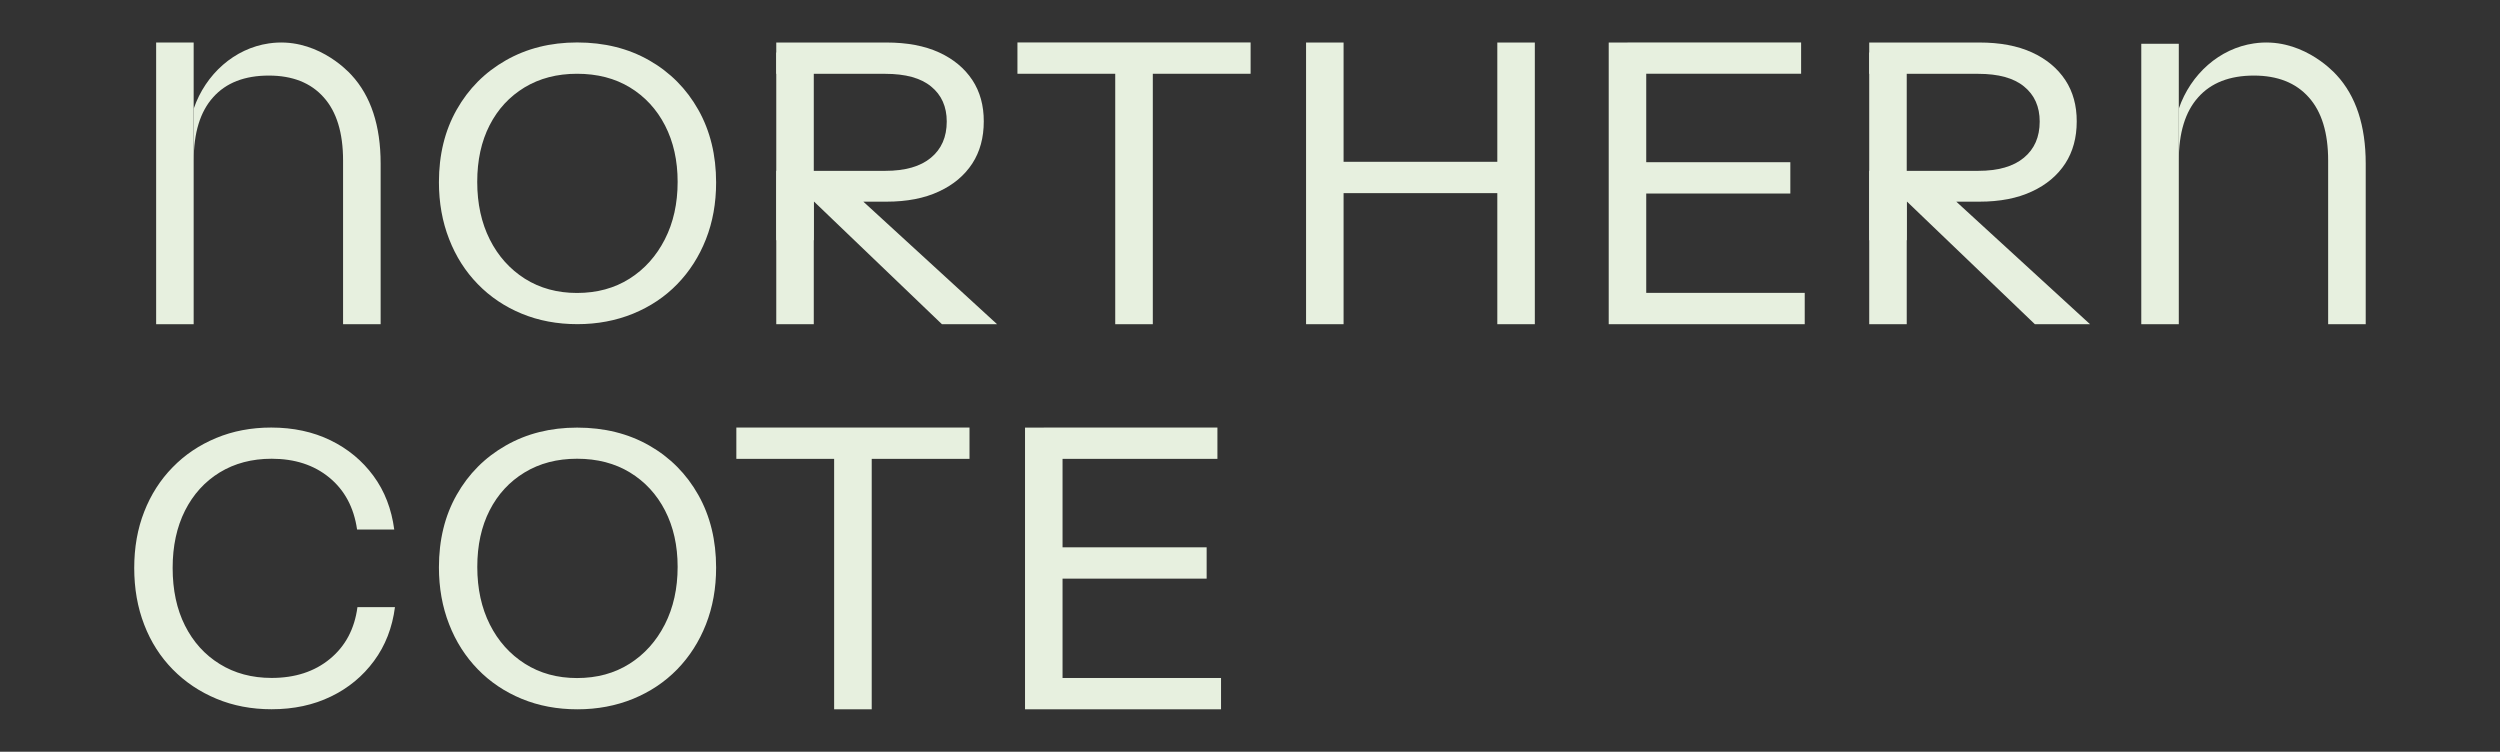
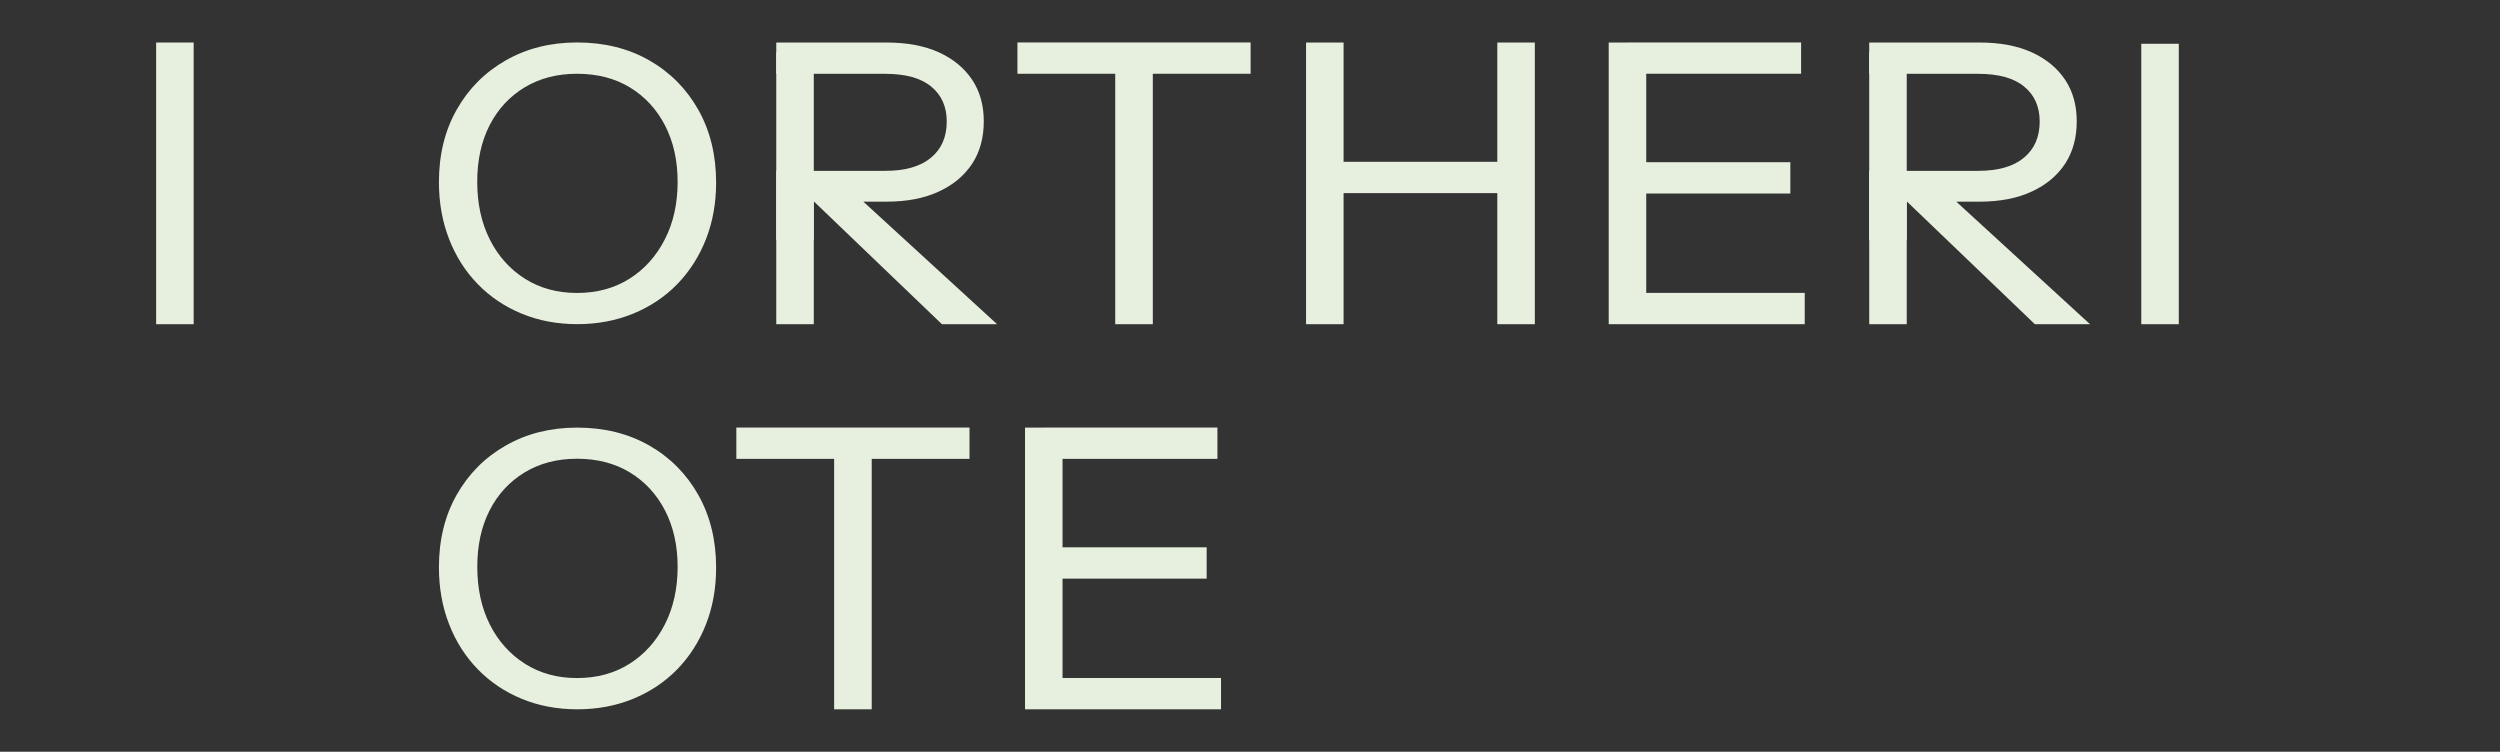
<svg xmlns="http://www.w3.org/2000/svg" xml:space="preserve" style="enable-background:new 0 0 415.16 124.84;" viewBox="0 0 415.16 124.84" y="0px" x="0px" id="圖層_1" version="1.1">
  <rect x="0" y="0" width="415.16" height="124.84" fill="#333333" stroke="none" />
  <style type="text/css">
	.st0{fill:#E7F0DF;}
</style>
  <g>
-     <path d="M45.1,117.78c-3.32,0-6.37-0.58-9.15-1.74c-2.79-1.16-5.2-2.78-7.26-4.87c-2.05-2.09-3.64-4.56-4.74-7.43   c-1.11-2.86-1.66-6-1.66-9.42c0-3.41,0.55-6.53,1.66-9.35c1.1-2.82,2.67-5.28,4.71-7.36c2.03-2.09,4.44-3.71,7.23-4.87   c2.78-1.16,5.83-1.74,9.15-1.74c3.67,0,6.95,0.71,9.85,2.12c2.89,1.41,5.27,3.38,7.13,5.91c1.86,2.53,3,5.5,3.45,8.91h-6.17   c-0.53-3.67-2.07-6.54-4.61-8.63s-5.73-3.13-9.58-3.13c-3.27,0-6.14,0.76-8.62,2.27c-2.48,1.52-4.4,3.64-5.77,6.35   c-1.37,2.72-2.05,5.89-2.05,9.51c0,3.67,0.68,6.86,2.05,9.58c1.37,2.72,3.29,4.85,5.77,6.38c2.48,1.54,5.35,2.31,8.62,2.31   c3.89,0,7.12-1.05,9.68-3.16c2.56-2.11,4.09-4.97,4.57-8.6h6.23c-0.44,3.41-1.6,6.4-3.48,8.94c-1.88,2.55-4.27,4.52-7.16,5.91   C52.05,117.08,48.77,117.78,45.1,117.78z" class="st0" />
    <path d="M95.89,117.79c-3.36,0-6.44-0.58-9.25-1.74c-2.81-1.16-5.24-2.79-7.29-4.9c-2.05-2.11-3.65-4.6-4.77-7.49   c-1.13-2.89-1.69-6.04-1.69-9.45c0-4.55,0.98-8.57,2.95-12.04c1.97-3.48,4.68-6.21,8.16-8.19c3.47-1.98,7.41-2.97,11.84-2.97   c4.51,0,8.5,0.99,11.97,2.97c3.47,1.98,6.19,4.72,8.16,8.22c1.97,3.5,2.95,7.52,2.95,12.07c0,3.41-0.56,6.55-1.69,9.42   c-1.13,2.87-2.72,5.35-4.77,7.46c-2.06,2.11-4.5,3.74-7.33,4.9C102.28,117.21,99.2,117.79,95.89,117.79z M95.82,112.6   c3.32,0,6.22-0.79,8.72-2.37c2.5-1.58,4.45-3.76,5.87-6.54c1.41-2.78,2.12-5.96,2.12-9.55c0-3.54-0.7-6.66-2.09-9.36   c-1.39-2.7-3.34-4.8-5.83-6.32c-2.5-1.52-5.43-2.28-8.78-2.28c-3.32,0-6.22,0.76-8.72,2.28c-2.5,1.52-4.43,3.61-5.8,6.29   c-1.37,2.68-2.05,5.81-2.05,9.39c0,3.62,0.7,6.82,2.09,9.58c1.39,2.76,3.34,4.93,5.83,6.51C89.67,111.81,92.55,112.6,95.82,112.6z" class="st0" />
    <path d="M138.52,117.79V76.2h-16.24v-5.2H161v5.2h-16.24v41.59H138.52z" class="st0" />
    <path d="M170.22,117.79V71.01h6.23v46.78H170.22z M173.33,76.2v-5.2h28.84v5.2H173.33z M173.33,96.09v-5.2h27.05v5.2   H173.33z M173.33,117.79v-5.2h29.44v5.2H173.33z" class="st0" />
    <path d="M95.89,53.83c-3.36,0-6.44-0.58-9.25-1.74c-2.81-1.16-5.24-2.79-7.29-4.9c-2.06-2.11-3.65-4.6-4.77-7.49   c-1.13-2.89-1.69-6.04-1.69-9.45c0-4.55,0.98-8.56,2.95-12.04s4.68-6.21,8.16-8.19c3.47-1.98,7.42-2.97,11.84-2.97   c4.51,0,8.5,0.99,11.97,2.97c3.47,1.98,6.19,4.72,8.16,8.22s2.95,7.52,2.95,12.07c0,3.41-0.56,6.55-1.69,9.42s-2.72,5.35-4.77,7.46   c-2.05,2.11-4.5,3.74-7.33,4.9C102.28,53.25,99.2,53.83,95.89,53.83z M95.82,48.65c3.32,0,6.22-0.79,8.72-2.37   c2.5-1.58,4.45-3.76,5.87-6.54s2.12-5.96,2.12-9.54c0-3.54-0.7-6.66-2.09-9.36c-1.39-2.7-3.34-4.8-5.83-6.32   c-2.5-1.52-5.43-2.27-8.79-2.27c-3.32,0-6.22,0.76-8.72,2.27c-2.5,1.52-4.43,3.61-5.8,6.29c-1.37,2.68-2.05,5.81-2.05,9.39   c0,3.62,0.7,6.82,2.09,9.58c1.39,2.76,3.34,4.93,5.83,6.51C89.67,47.86,92.55,48.65,95.82,48.65z" class="st0" />
    <path d="M185.2,53.84V12.25h-16.24v-5.2h38.72v5.2h-16.24v41.59H185.2z" class="st0" />
    <path d="M216.89,53.84V7.06h6.23v46.78H216.89z M220.01,26.87h31.43v5.2h-31.43V26.87z M248.65,53.84V7.06h6.23v46.78   H248.65z" class="st0" />
    <path d="M267.15,53.84V7.06h6.23v46.78H267.15z M270.26,12.25v-5.2h28.84v5.2H270.26z M270.26,32.14v-5.2h27.05v5.2   H270.26z M270.26,53.84v-5.2h29.44v5.2H270.26z" class="st0" />
    <g>
-       <path d="M58.36,12.45c-0.84-0.93-6.14-6.36-13.72-5.24c-5.69,0.83-10.48,5.06-12.47,10.83v8.6    c0-4.58,1.07-8.09,3.22-10.48c2.14-2.41,5.23-3.61,9.25-3.61c3.93,0,6.97,1.2,9.11,3.61c2.15,2.39,3.22,5.9,3.22,10.48v27.2h6.24    V27.17C63.21,20.84,61.58,15.93,58.36,12.45z" class="st0" />
      <rect height="46.78" width="6.23" class="st0" y="7.06" x="25.93" />
    </g>
    <g>
-       <path d="M388.01,12.45c-0.84-0.93-6.14-6.36-13.72-5.24c-5.69,0.83-10.48,5.06-12.47,10.83v8.6    c0-4.58,1.07-8.09,3.22-10.48c2.14-2.41,5.23-3.61,9.25-3.61c3.93,0,6.97,1.2,9.11,3.61c2.15,2.39,3.22,5.9,3.22,10.48v27.2h6.24    V27.17C392.86,20.84,391.23,15.93,388.01,12.45z" class="st0" />
      <rect height="46.57" width="6.23" class="st0" y="7.27" x="355.59" />
    </g>
    <g>
      <path d="M143.37,33.49l-3.31-3.04h-8.03l6.23,5.98l18.16,17.41h9.16L143.37,33.49z M161.47,13.29    c-1.3-1.96-3.13-3.48-5.54-4.59c-2.41-1.1-5.32-1.64-8.72-1.64h-18.3v5.2h18.1c3.36,0,5.9,0.69,7.62,2.11    c1.72,1.4,2.59,3.34,2.59,5.81c0,2.56-0.87,4.56-2.62,6.01c-1.75,1.46-4.28,2.18-7.59,2.18h-18.1v25.47h6.23V33.49h12.06    c3.4,0,6.31-0.56,8.72-1.69c2.41-1.11,4.25-2.67,5.54-4.64c1.28-1.97,1.91-4.31,1.91-6.99C163.38,17.54,162.75,15.23,161.47,13.29    z" class="st0" />
      <rect height="31.17" width="6.23" class="st0" y="8.72" x="128.91" />
    </g>
    <g>
      <path d="M324.87,33.49l-3.31-3.04h-8.03l6.23,5.98l18.16,17.41h9.16L324.87,33.49z M342.97,13.29    c-1.3-1.96-3.13-3.48-5.54-4.59c-2.41-1.1-5.32-1.64-8.72-1.64h-18.3v5.2h18.1c3.36,0,5.9,0.69,7.62,2.11    c1.72,1.4,2.59,3.34,2.59,5.81c0,2.56-0.87,4.56-2.62,6.01c-1.75,1.46-4.28,2.18-7.59,2.18h-18.1v25.47h6.23V33.49h12.06    c3.4,0,6.31-0.56,8.72-1.69c2.41-1.11,4.25-2.67,5.54-4.64c1.28-1.97,1.91-4.31,1.91-6.99C344.88,17.54,344.25,15.23,342.97,13.29    z" class="st0" />
      <rect height="31.17" width="6.23" class="st0" y="8.72" x="310.41" />
    </g>
  </g>
</svg>